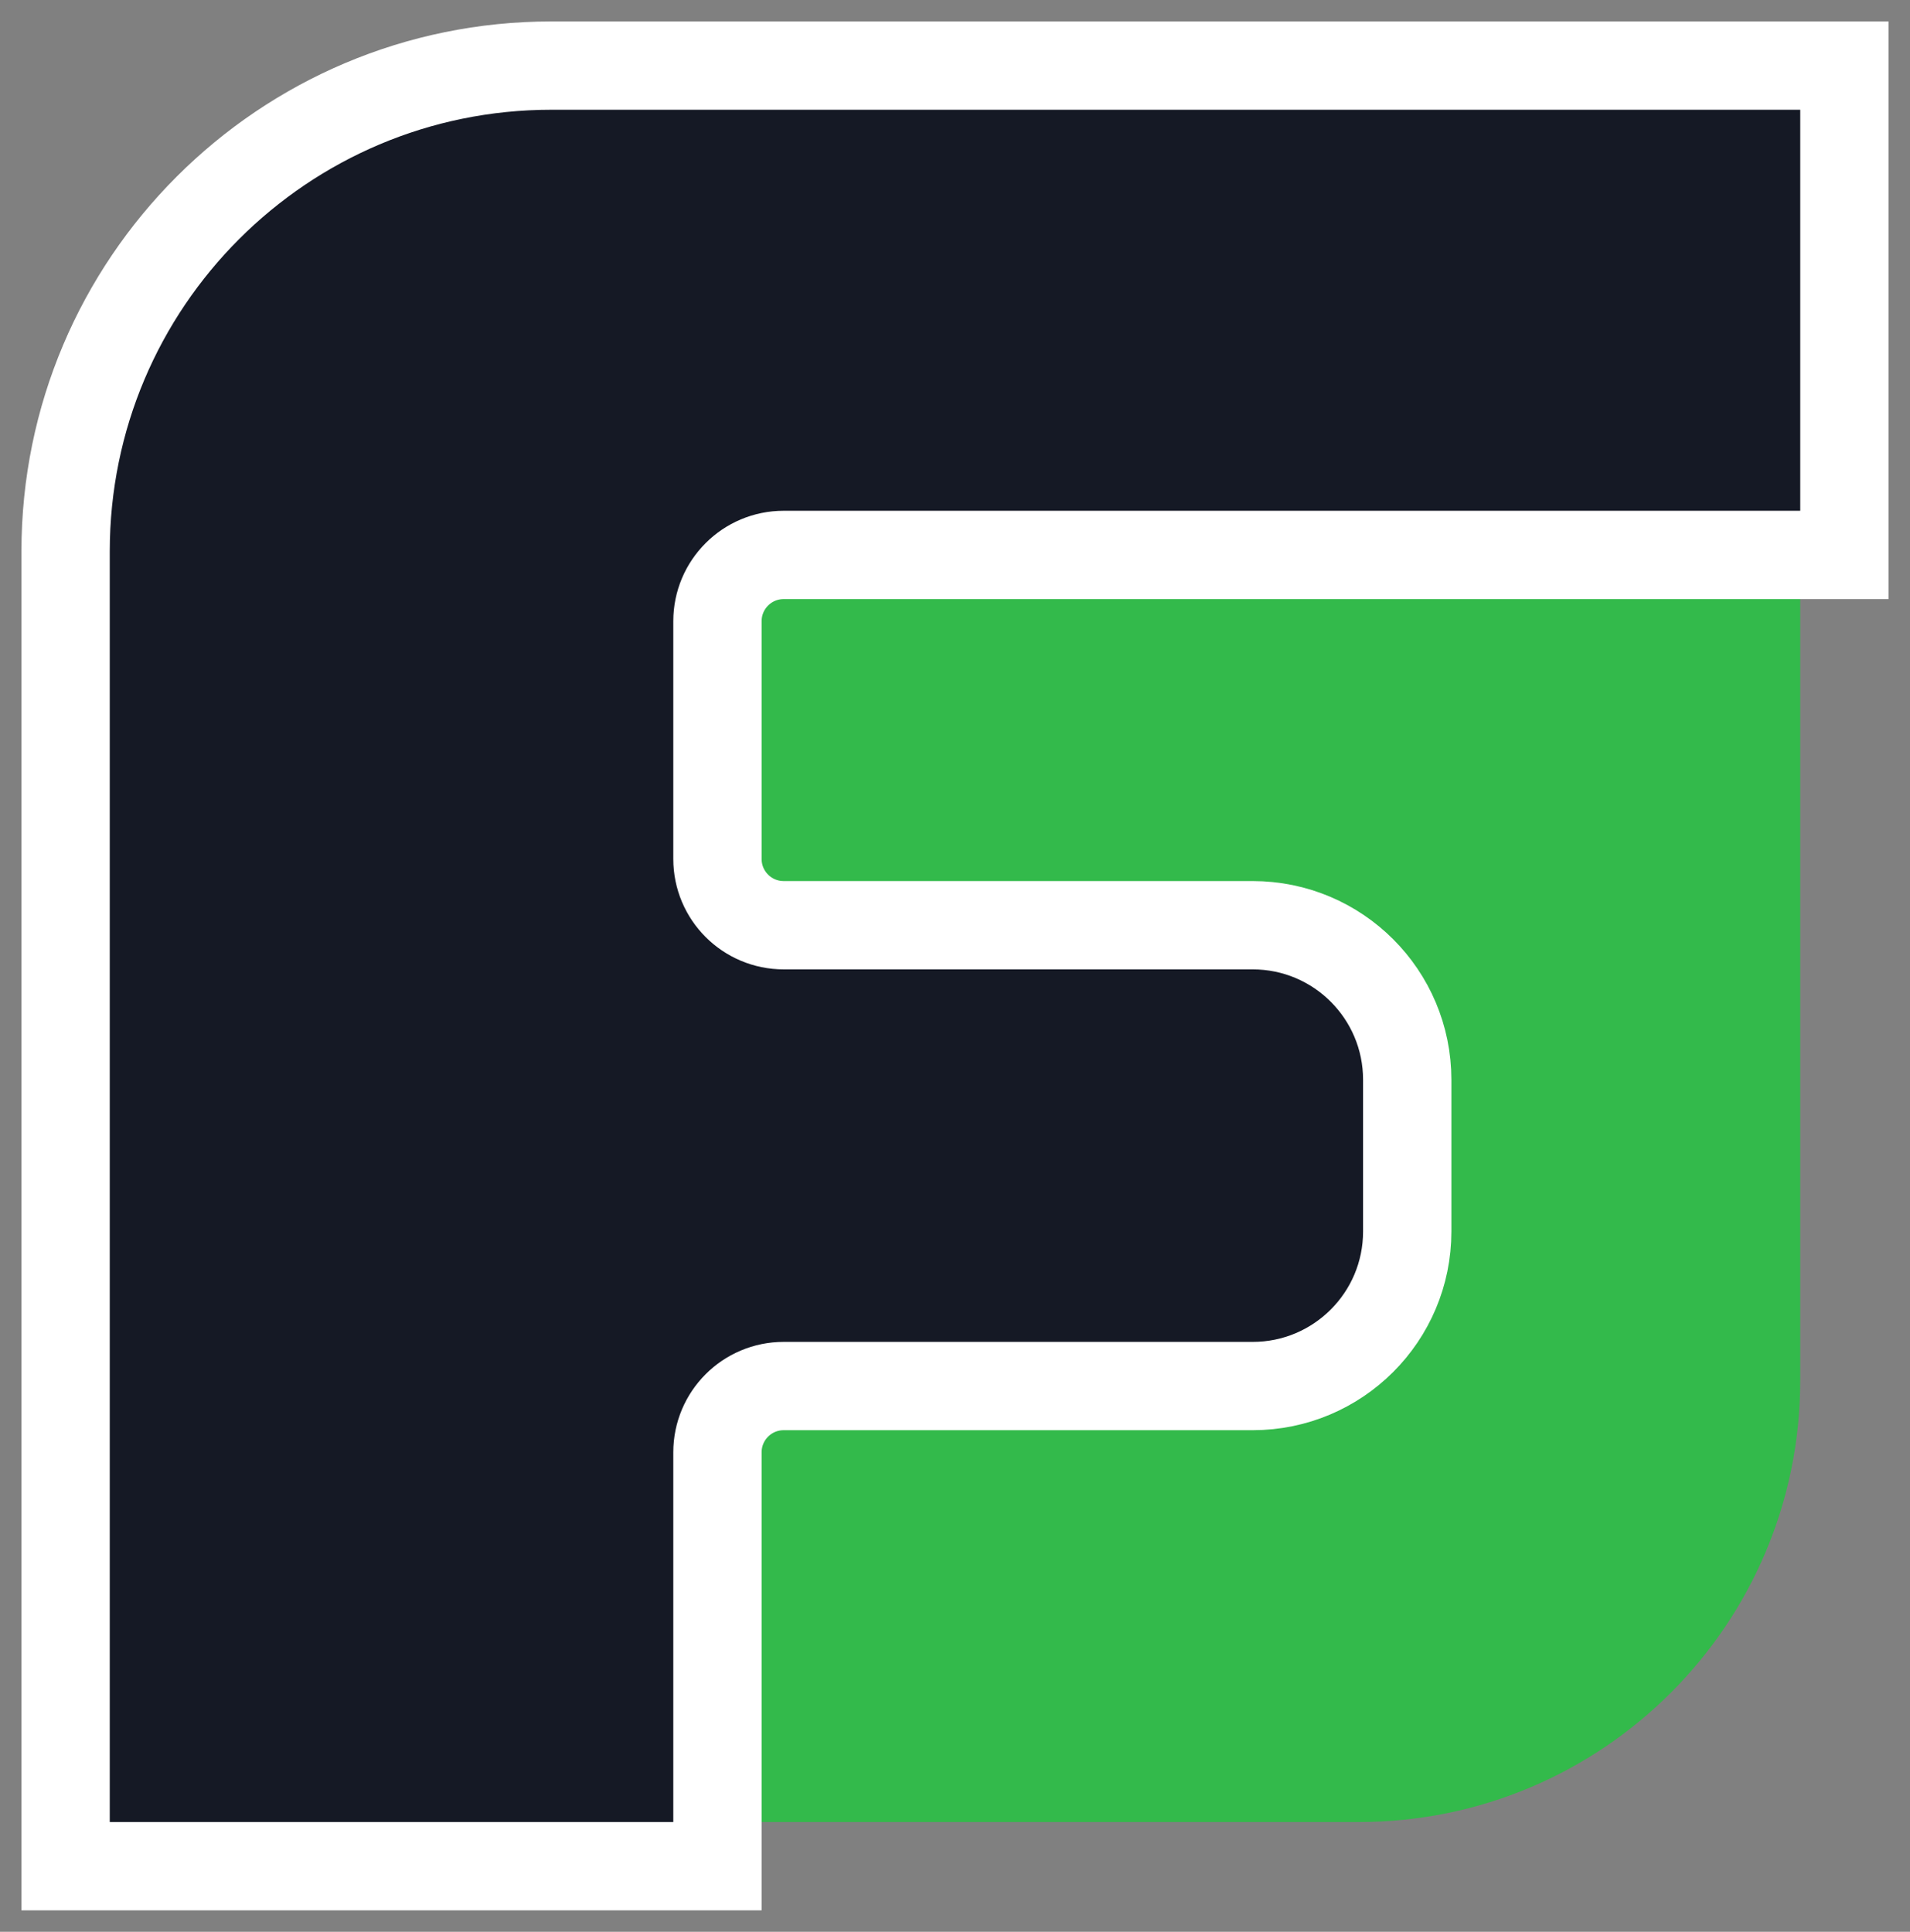
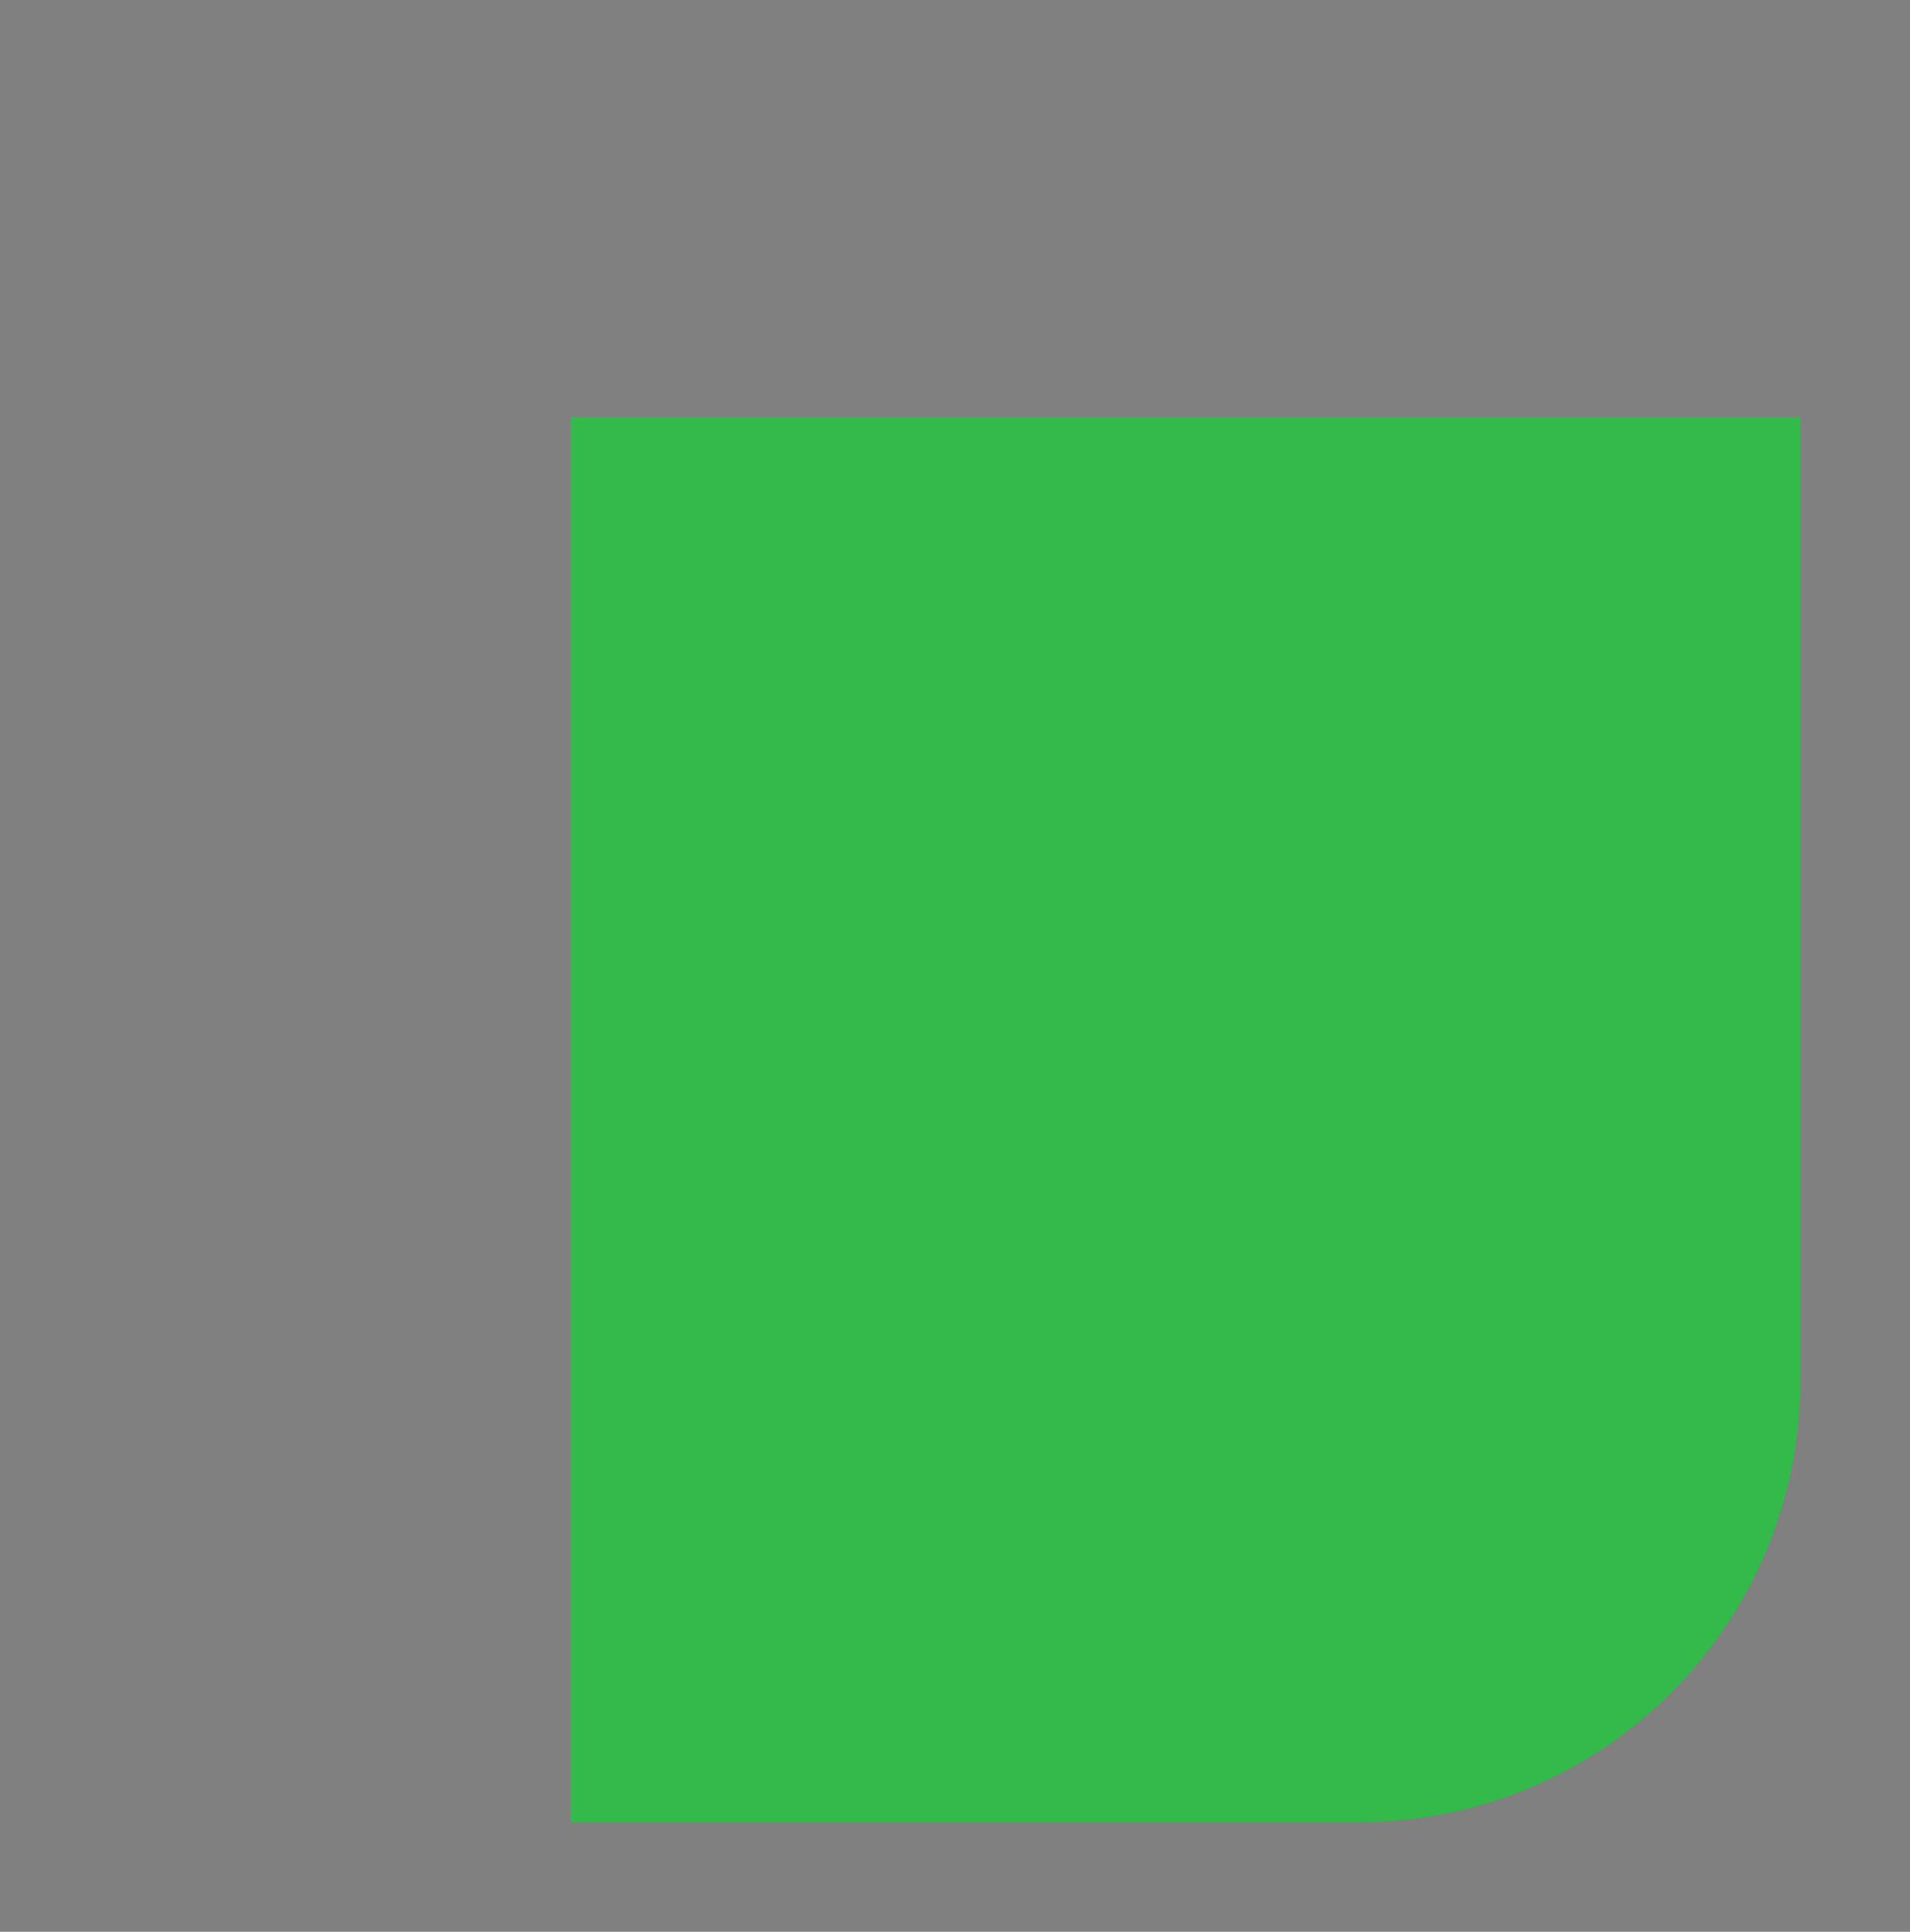
<svg xmlns="http://www.w3.org/2000/svg" width="87" height="88" viewBox="0 0 87 88" fill="none">
  <rect x="0" y="0" width="87" height="88" fill="#808080" stroke="none" />
  <path d="M26 19L82 19V62.884C82 73.994 72.994 83 61.884 83H26L26 19Z" fill="#33BA4B" />
-   <path d="M82 25.279H84.012V23.267V5V2.988H82L25.116 2.988C12.895 2.988 2.988 12.895 2.988 25.116L2.988 83V85.012H5H30.668H32.68V83V66.157C32.68 64.49 34.031 63.139 35.697 63.139H57.059C60.947 63.139 64.099 59.987 64.099 56.099V49.188C64.099 45.299 60.947 42.147 57.059 42.147H35.697C34.031 42.147 32.68 40.796 32.68 39.13V28.296C32.68 26.63 34.031 25.279 35.697 25.279L82 25.279Z" fill="#151925" stroke="white" stroke-width="4.023" />
</svg>